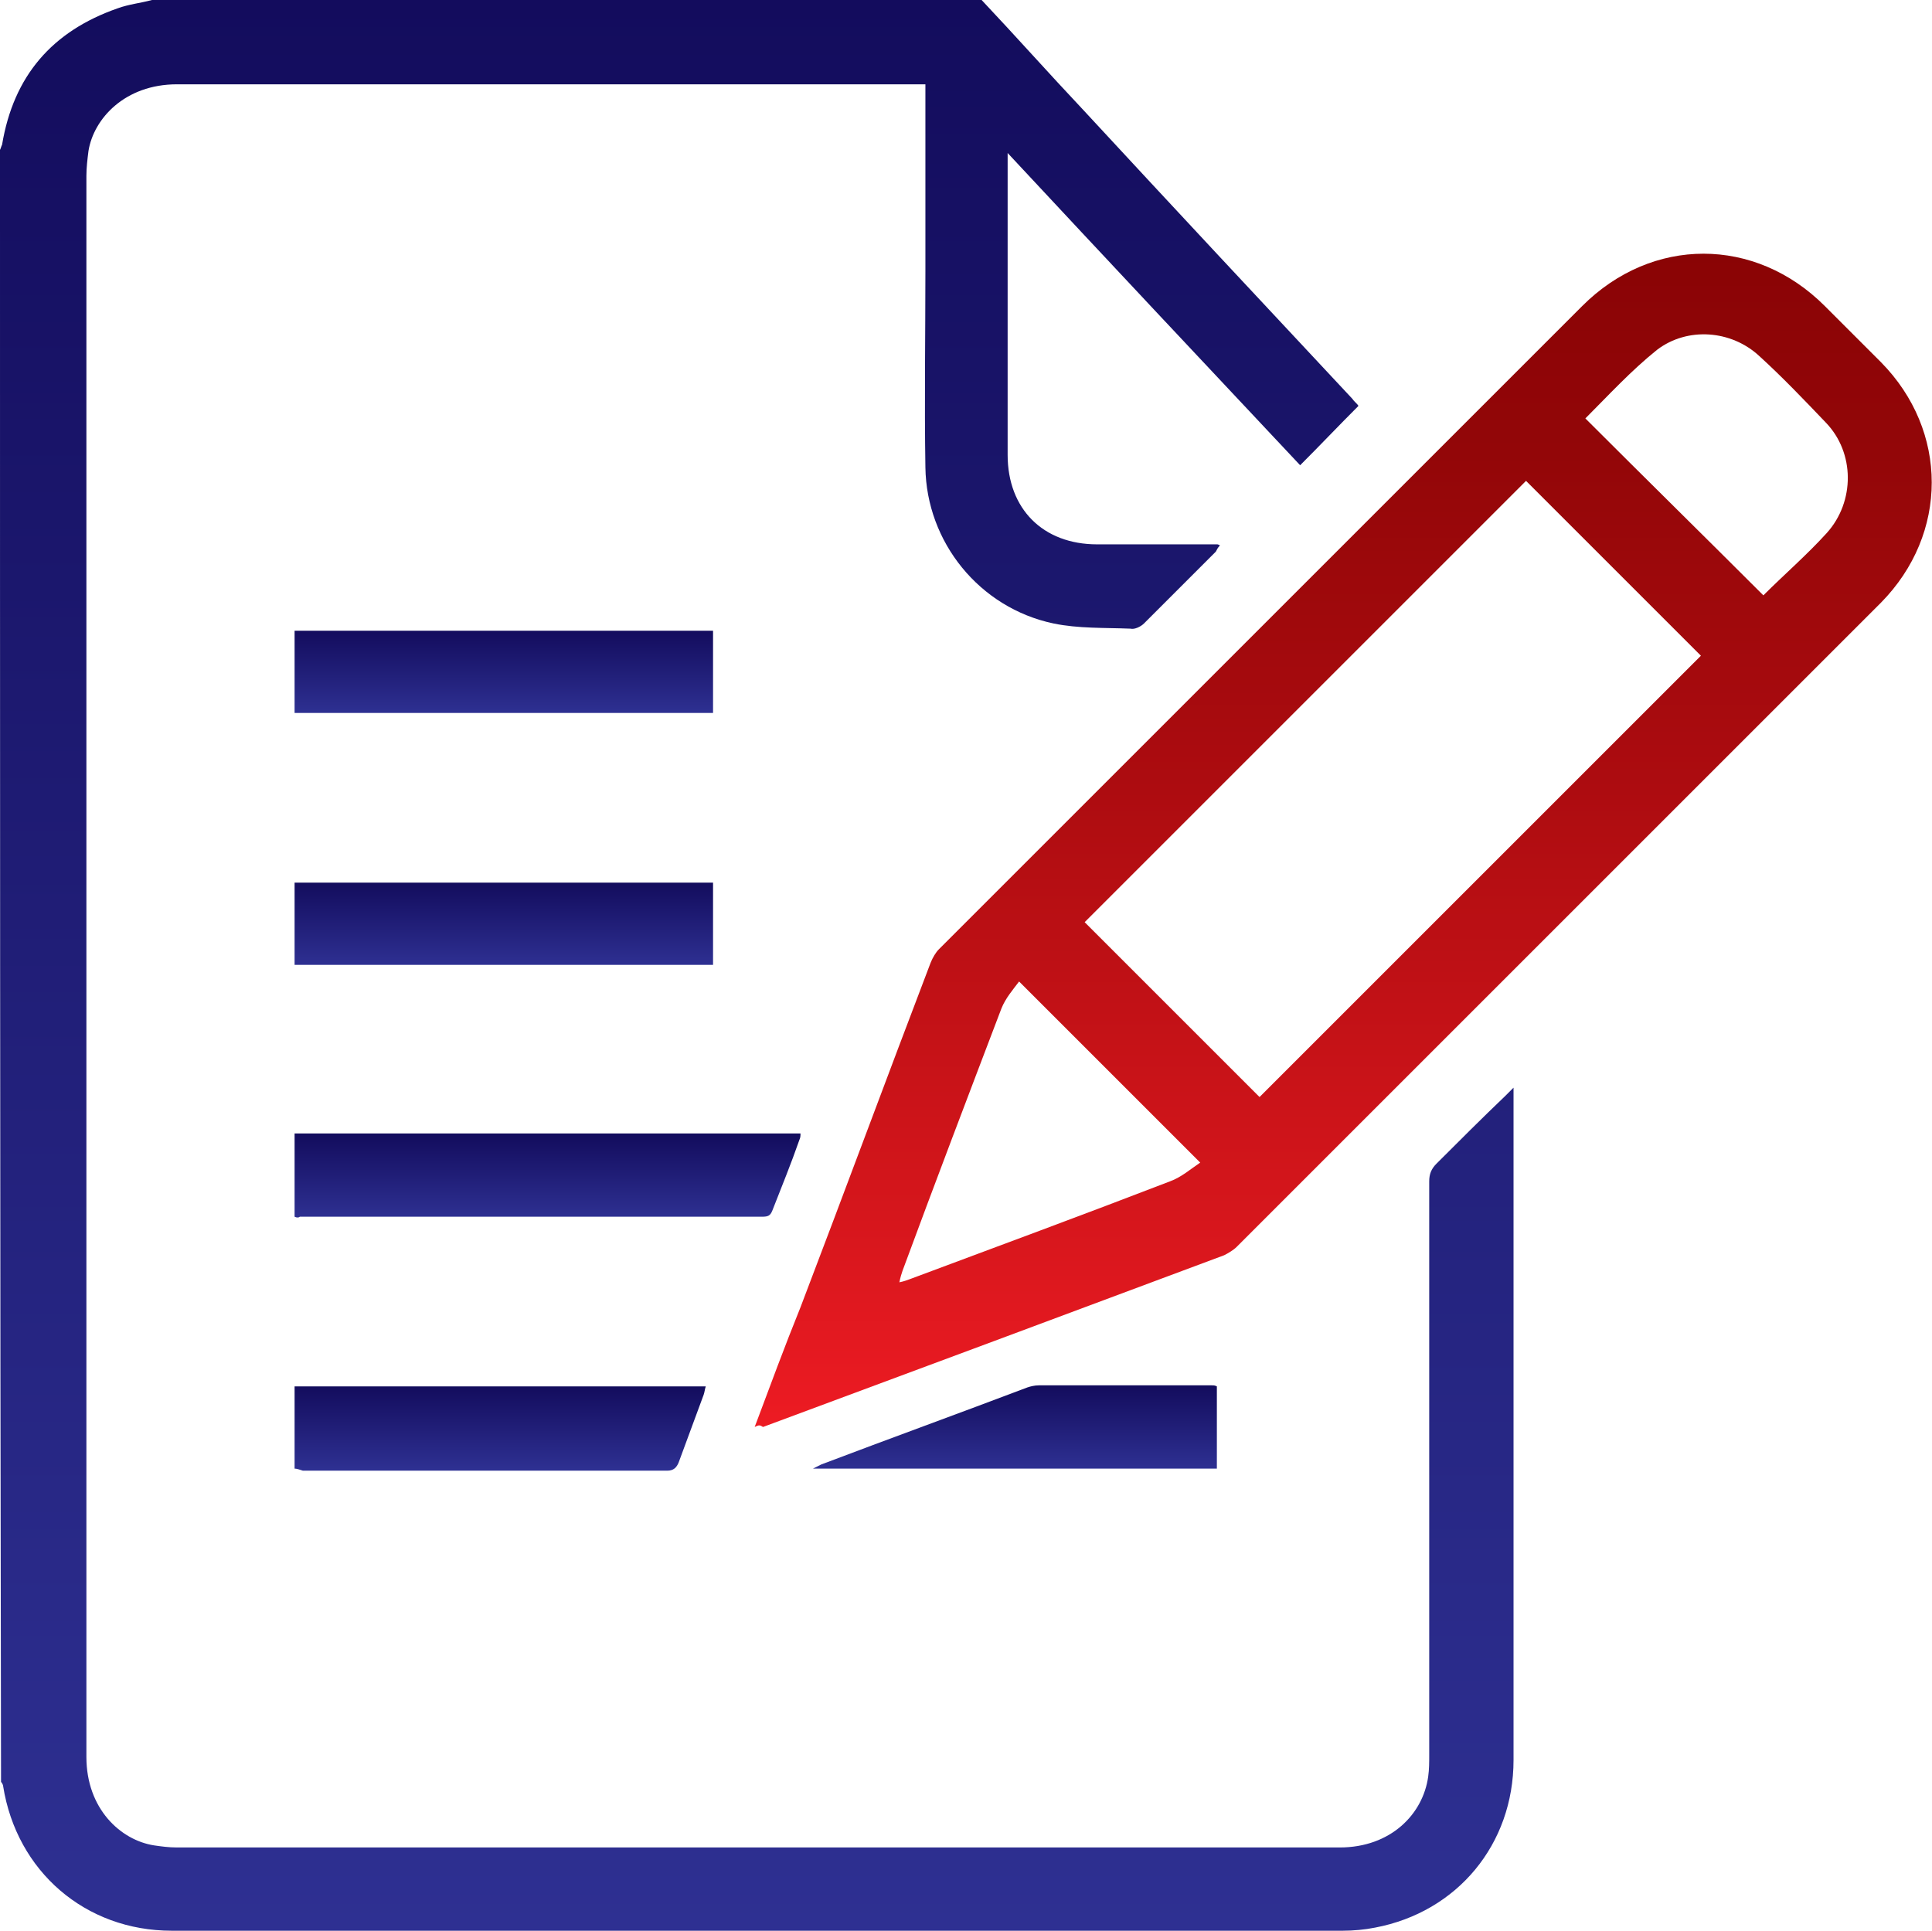
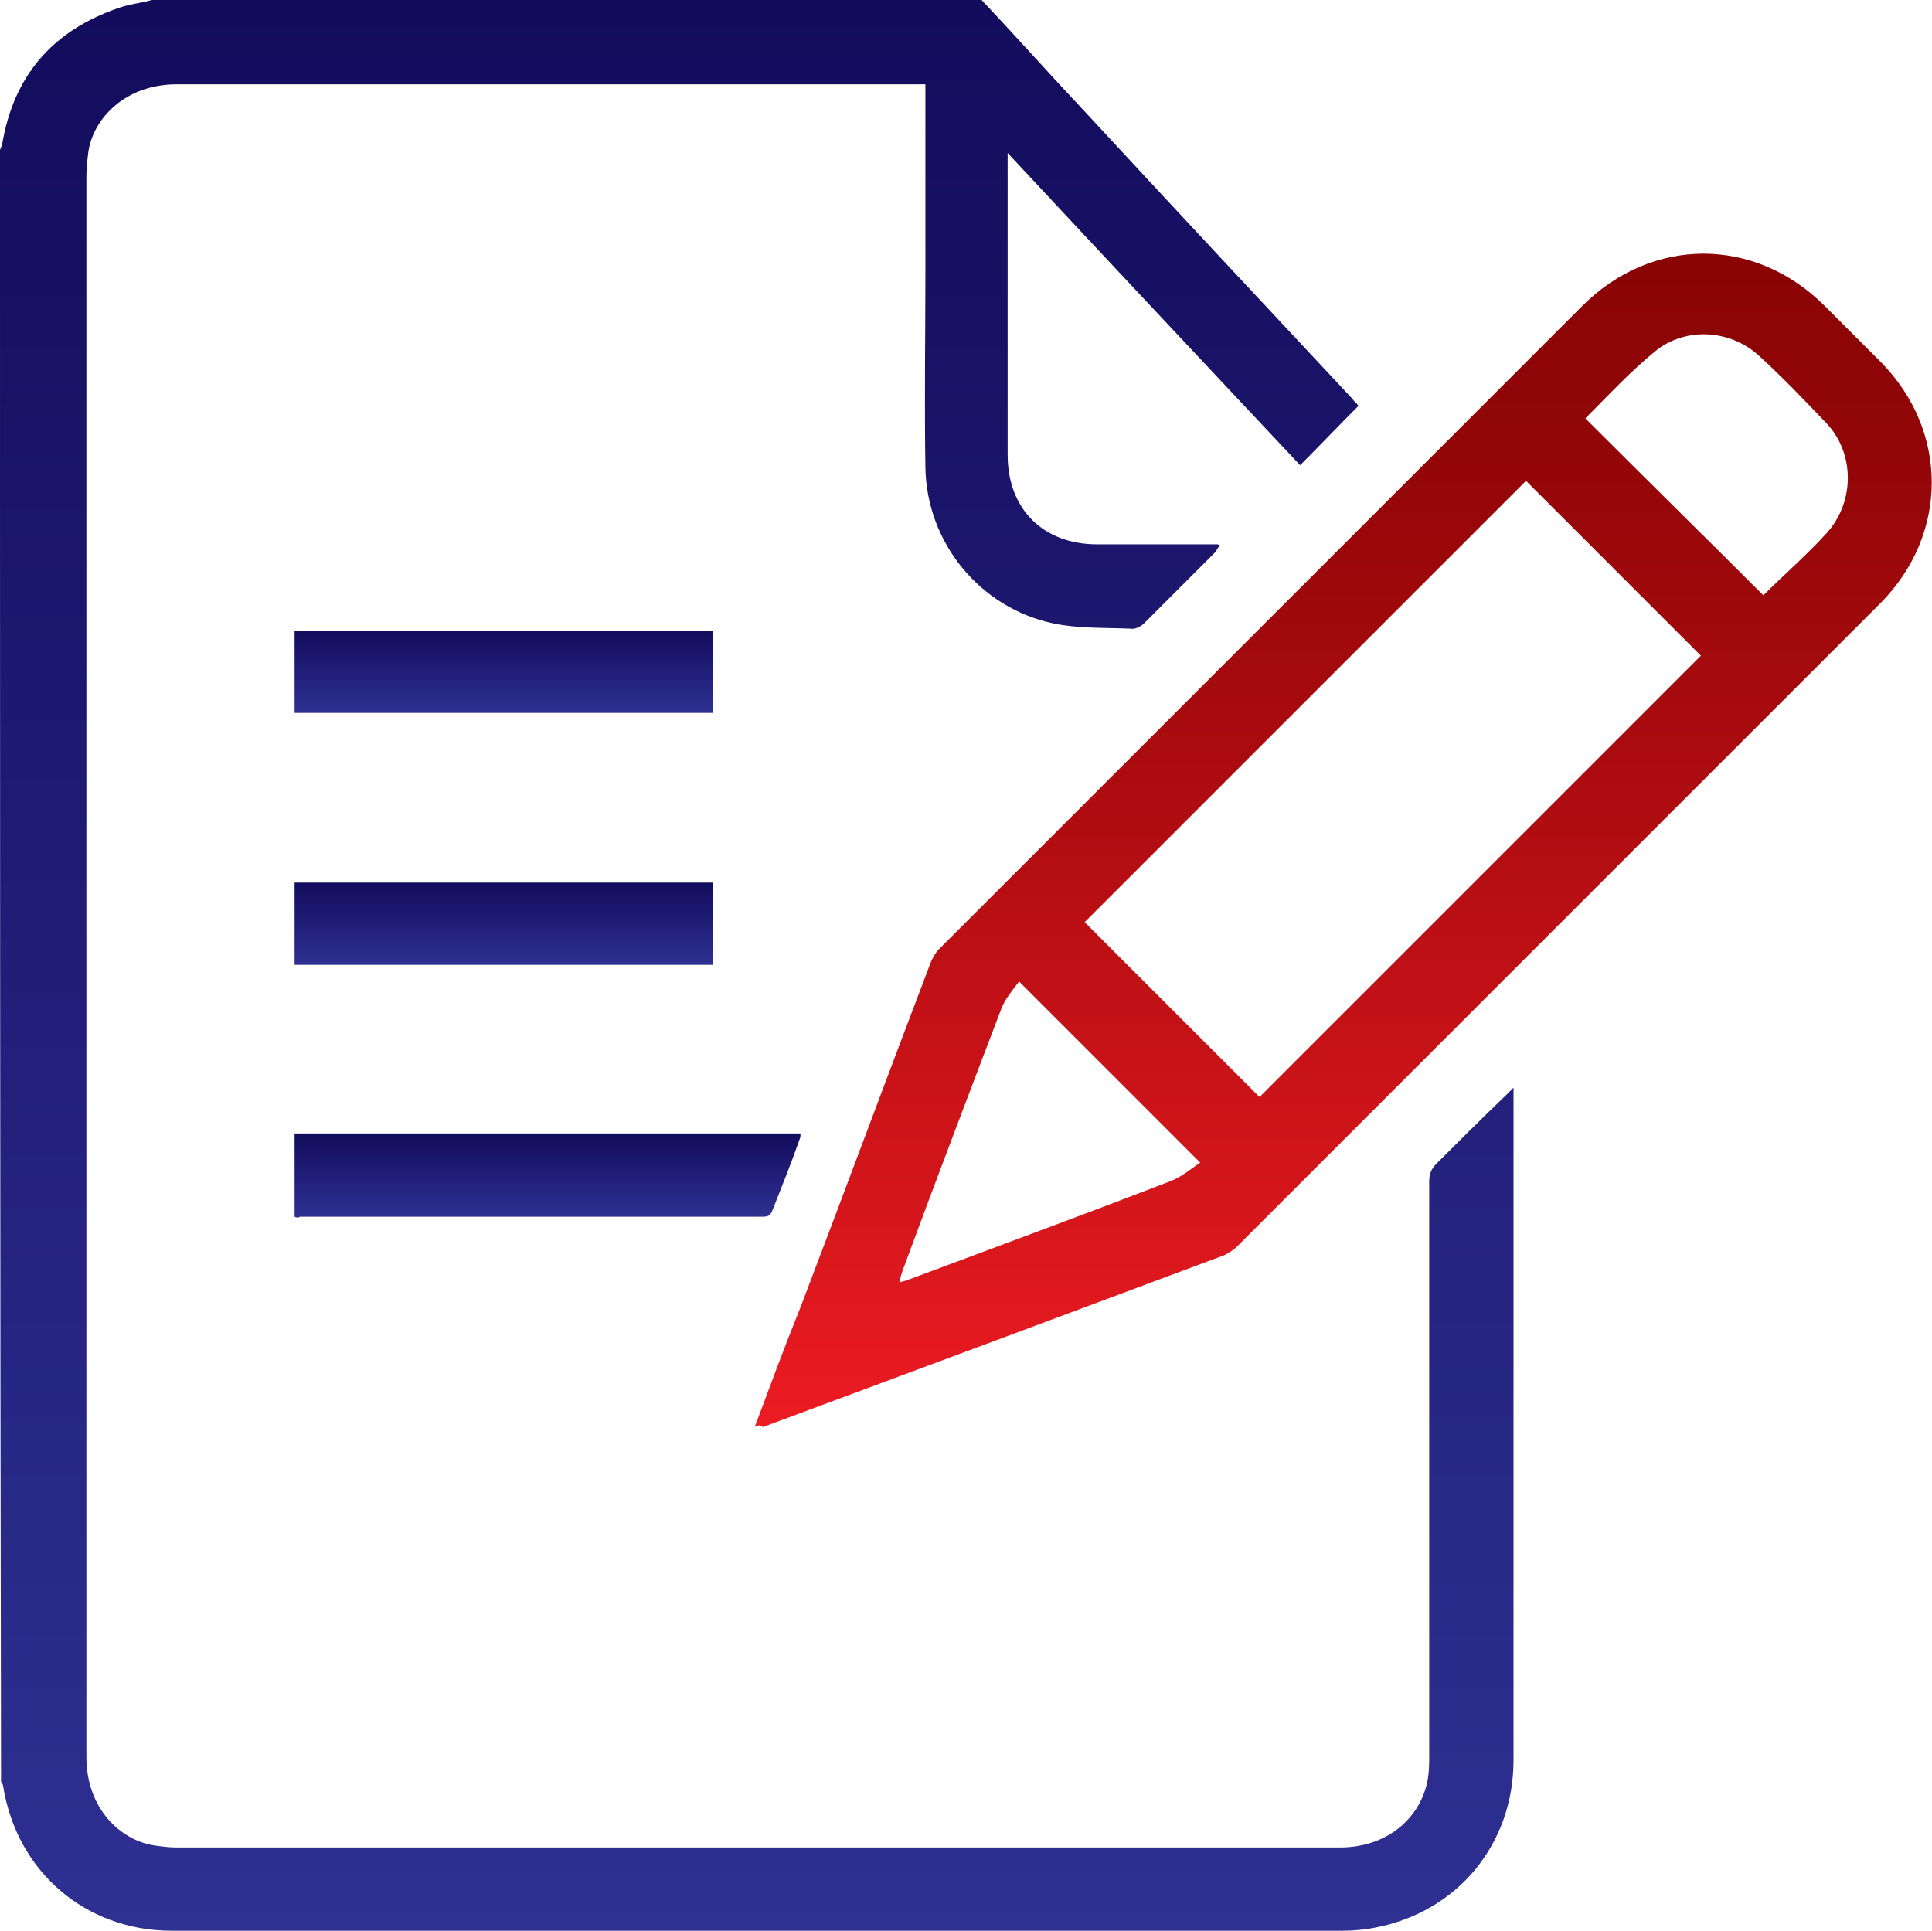
<svg xmlns="http://www.w3.org/2000/svg" version="1.1" id="Capa_1" x="0px" y="0px" viewBox="0 0 185.6 185.5" style="enable-background:new 0 0 185.6 185.5;" xml:space="preserve">
  <style type="text/css">
	.st0{fill-rule:evenodd;clip-rule:evenodd;fill:#FFFFFF;}
	.st1{fill-rule:evenodd;clip-rule:evenodd;fill:url(#SVGID_1_);}
	.st2{fill-rule:evenodd;clip-rule:evenodd;fill:url(#SVGID_2_);}
	.st3{fill:#FFFFFF;}
	.st4{fill:#E52528;}
	.st5{fill-rule:evenodd;clip-rule:evenodd;fill:url(#SVGID_3_);}
	.st6{fill-rule:evenodd;clip-rule:evenodd;fill:url(#SVGID_4_);}
	.st7{fill-rule:evenodd;clip-rule:evenodd;fill:url(#SVGID_5_);}
	.st8{fill-rule:evenodd;clip-rule:evenodd;fill:url(#SVGID_6_);}
	.st9{fill-rule:evenodd;clip-rule:evenodd;fill:url(#SVGID_7_);}
	.st10{fill:url(#SVGID_8_);}
	.st11{fill:url(#SVGID_9_);}
	.st12{fill:url(#SVGID_10_);}
	.st13{fill:#2E3092;stroke:#2E3092;stroke-width:0.363;stroke-miterlimit:10;}
	.st14{fill:#ED1B23;stroke:#ED1B23;stroke-width:0.337;stroke-miterlimit:10;}
	.st15{fill:none;stroke:#28409A;stroke-width:1.417;stroke-miterlimit:10;}
	.st16{fill:url(#SVGID_11_);}
	.st17{fill:url(#SVGID_12_);}
	.st18{fill:url(#SVGID_13_);}
	.st19{fill:url(#SVGID_14_);}
	.st20{fill:url(#SVGID_15_);}
	.st21{fill:url(#SVGID_16_);}
	.st22{fill:url(#SVGID_17_);}
	.st23{fill:url(#SVGID_18_);}
	.st24{fill:url(#SVGID_19_);}
	.st25{fill:url(#SVGID_20_);}
	.st26{fill:url(#SVGID_21_);}
	.st27{fill:url(#SVGID_22_);}
	.st28{fill:url(#SVGID_23_);}
	.st29{fill:url(#SVGID_24_);}
	.st30{fill:url(#SVGID_25_);}
	.st31{fill:url(#SVGID_26_);}
	.st32{fill:url(#SVGID_27_);}
	.st33{fill:url(#SVGID_28_);}
	.st34{fill:url(#SVGID_29_);}
	.st35{fill:url(#SVGID_30_);}
	.st36{fill:url(#SVGID_31_);}
	.st37{fill:url(#SVGID_32_);}
	.st38{fill:url(#SVGID_33_);}
	.st39{fill:url(#XMLID_2_);}
	.st40{fill:url(#XMLID_3_);}
	.st41{fill:url(#XMLID_4_);}
	.st42{fill:url(#XMLID_5_);}
	.st43{fill:url(#XMLID_6_);}
	.st44{fill:url(#XMLID_7_);}
	.st45{fill:url(#XMLID_11_);}
	.st46{fill:none;stroke:url(#SVGID_34_);stroke-width:2.5;stroke-linecap:round;stroke-miterlimit:10;}
	.st47{fill:url(#XMLID_12_);}
	.st48{fill:url(#XMLID_13_);}
	.st49{fill:url(#XMLID_14_);}
	.st50{fill:#016880;}
	.st51{fill-rule:evenodd;clip-rule:evenodd;fill:#005CA1;}
	.st52{fill-rule:evenodd;clip-rule:evenodd;fill:#008EBC;}
	.st53{fill-rule:evenodd;clip-rule:evenodd;fill:#FFE500;}
	.st54{fill-rule:evenodd;clip-rule:evenodd;fill:#DB0613;}
	.st55{fill-rule:evenodd;clip-rule:evenodd;fill:#87B326;}
	.st56{fill:#A41D50;}
	.st57{fill:#127E77;}
	.st58{fill:#E2C530;}
	.st59{fill-rule:evenodd;clip-rule:evenodd;fill:url(#SVGID_37_);}
	.st60{fill-rule:evenodd;clip-rule:evenodd;fill:url(#SVGID_38_);}
	.st61{fill-rule:evenodd;clip-rule:evenodd;fill:url(#SVGID_39_);}
	.st62{fill-rule:evenodd;clip-rule:evenodd;fill:url(#SVGID_40_);}
	.st63{fill-rule:evenodd;clip-rule:evenodd;fill:url(#SVGID_41_);}
	.st64{fill:url(#SVGID_42_);}
	.st65{fill:url(#SVGID_43_);}
	.st66{fill:url(#SVGID_44_);}
	.st67{fill-rule:evenodd;clip-rule:evenodd;fill:url(#SVGID_45_);}
	.st68{fill-rule:evenodd;clip-rule:evenodd;fill:url(#SVGID_46_);}
	.st69{fill-rule:evenodd;clip-rule:evenodd;fill:url(#SVGID_47_);}
	.st70{fill-rule:evenodd;clip-rule:evenodd;fill:url(#SVGID_48_);}
	.st71{fill-rule:evenodd;clip-rule:evenodd;fill:url(#SVGID_49_);}
	.st72{fill:#1BD741;}
	.st73{fill:url(#SVGID_50_);}
	.st74{fill:url(#SVGID_51_);}
	.st75{fill:url(#SVGID_52_);}
	.st76{fill:url(#SVGID_53_);}
	.st77{fill:url(#SVGID_54_);}
	.st78{fill:url(#SVGID_55_);}
	.st79{fill:url(#SVGID_56_);}
	.st80{fill:url(#SVGID_57_);}
	.st81{fill:url(#SVGID_58_);}
	.st82{fill:url(#SVGID_59_);}
	.st83{fill:url(#SVGID_60_);}
	.st84{fill:url(#SVGID_61_);}
	.st85{fill:url(#SVGID_62_);}
	.st86{fill:url(#SVGID_63_);}
	.st87{fill:url(#SVGID_64_);}
	.st88{fill:url(#SVGID_65_);}
	.st89{fill:url(#SVGID_66_);}
	.st90{fill:url(#SVGID_67_);}
	.st91{fill:url(#SVGID_68_);}
	.st92{fill:url(#SVGID_69_);}
	.st93{fill:url(#SVGID_70_);}
	.st94{fill:url(#SVGID_71_);}
	.st95{fill:url(#SVGID_72_);}
	.st96{fill:url(#SVGID_73_);}
	.st97{fill:url(#SVGID_74_);}
	.st98{fill:url(#SVGID_75_);}
	.st99{fill:url(#SVGID_76_);}
	.st100{fill:url(#SVGID_77_);}
	.st101{fill:url(#SVGID_78_);}
	.st102{fill:url(#SVGID_79_);}
	.st103{fill:url(#SVGID_80_);}
	.st104{fill:url(#SVGID_81_);}
	.st105{fill:url(#SVGID_82_);}
	.st106{fill:url(#SVGID_83_);}
	.st107{fill:url(#SVGID_84_);}
	.st108{fill:url(#SVGID_85_);}
	.st109{fill:url(#SVGID_86_);}
	.st110{fill:url(#SVGID_87_);}
	.st111{fill:url(#SVGID_88_);}
	.st112{fill:url(#SVGID_89_);}
	.st113{fill:url(#SVGID_90_);}
	.st114{fill:url(#SVGID_91_);}
	.st115{fill:url(#SVGID_92_);}
	.st116{fill:url(#SVGID_93_);}
	.st117{fill:url(#SVGID_94_);}
	.st118{fill:url(#SVGID_95_);}
	.st119{fill:url(#SVGID_96_);}
	.st120{fill:url(#SVGID_97_);}
	.st121{fill:url(#SVGID_98_);}
	.st122{fill:url(#SVGID_99_);}
	.st123{fill:url(#SVGID_100_);}
	.st124{fill:url(#SVGID_101_);}
	.st125{fill:url(#SVGID_102_);}
	.st126{fill:url(#SVGID_103_);}
	.st127{fill:url(#SVGID_104_);}
	.st128{fill:url(#SVGID_105_);}
	.st129{fill:url(#SVGID_106_);}
	.st130{fill:url(#SVGID_107_);}
	.st131{fill:url(#SVGID_108_);}
	.st132{fill:url(#SVGID_109_);}
	.st133{fill:url(#SVGID_110_);}
	.st134{fill:url(#SVGID_111_);}
	.st135{fill:url(#SVGID_112_);}
	.st136{fill:url(#SVGID_113_);}
	.st137{fill:url(#SVGID_114_);}
	.st138{fill:url(#SVGID_115_);}
	.st139{fill:url(#SVGID_116_);}
	.st140{fill:url(#SVGID_117_);}
	.st141{fill:url(#SVGID_118_);}
	.st142{fill:url(#SVGID_119_);}
	.st143{fill:url(#SVGID_120_);}
	.st144{fill:url(#SVGID_121_);}
	.st145{fill:url(#SVGID_122_);}
	.st146{fill:url(#SVGID_123_);}
	.st147{fill:url(#SVGID_124_);}
	.st148{fill:url(#SVGID_125_);}
	.st149{fill:url(#SVGID_126_);}
	.st150{fill:url(#SVGID_127_);}
	.st151{fill:url(#SVGID_128_);}
	.st152{fill:url(#SVGID_129_);}
	.st153{fill:url(#SVGID_130_);}
	.st154{fill:url(#SVGID_131_);}
	.st155{fill:url(#SVGID_132_);}
	.st156{fill:url(#SVGID_133_);}
	.st157{fill:url(#SVGID_134_);}
	.st158{fill:url(#SVGID_135_);}
	.st159{fill:url(#SVGID_136_);}
	.st160{fill:url(#SVGID_137_);}
	.st161{fill:url(#SVGID_138_);}
	.st162{fill:url(#SVGID_139_);}
	.st163{fill:url(#SVGID_140_);}
	.st164{fill:url(#SVGID_141_);}
	.st165{fill:url(#SVGID_142_);}
	.st166{fill:url(#SVGID_143_);}
	.st167{fill:url(#SVGID_144_);}
	.st168{fill:url(#SVGID_145_);}
	.st169{fill:url(#SVGID_146_);}
	.st170{fill:url(#SVGID_147_);}
	.st171{fill:url(#SVGID_148_);}
	.st172{fill:url(#SVGID_149_);}
	.st173{fill:url(#SVGID_150_);}
	.st174{fill:url(#SVGID_151_);}
	.st175{fill:url(#SVGID_152_);}
	.st176{fill:url(#SVGID_153_);}
	.st177{fill:url(#SVGID_154_);}
	.st178{fill:url(#SVGID_155_);}
	.st179{fill:url(#SVGID_156_);}
	.st180{fill:url(#SVGID_157_);}
	.st181{fill:url(#SVGID_158_);}
	.st182{fill:url(#SVGID_159_);}
	.st183{fill:url(#SVGID_160_);}
	.st184{fill:url(#SVGID_161_);}
	.st185{fill:url(#SVGID_162_);}
	.st186{fill:url(#SVGID_163_);}
	.st187{fill:url(#SVGID_164_);}
	.st188{fill:url(#SVGID_165_);}
	.st189{fill:url(#SVGID_166_);}
	.st190{fill:url(#SVGID_167_);}
	.st191{fill:url(#SVGID_168_);}
	.st192{fill:url(#SVGID_169_);}
	.st193{fill:url(#SVGID_170_);}
	.st194{fill:url(#SVGID_171_);}
	.st195{fill:url(#SVGID_172_);}
	.st196{fill:url(#SVGID_173_);}
	.st197{fill:url(#SVGID_174_);}
	.st198{fill:url(#SVGID_175_);}
	.st199{fill:url(#SVGID_176_);}
	.st200{fill:url(#SVGID_177_);}
	.st201{fill:url(#SVGID_178_);}
	.st202{fill:url(#SVGID_179_);}
	.st203{fill:url(#SVGID_180_);}
	.st204{fill:url(#SVGID_181_);}
	.st205{fill:url(#SVGID_182_);}
	.st206{fill:url(#SVGID_183_);}
	.st207{fill:url(#SVGID_184_);}
	.st208{fill:url(#SVGID_185_);}
	.st209{fill:url(#SVGID_186_);}
	.st210{fill:url(#SVGID_187_);}
	.st211{fill:url(#SVGID_188_);}
	.st212{fill:url(#SVGID_189_);}
	.st213{fill:url(#SVGID_190_);}
	.st214{fill:url(#SVGID_191_);}
	.st215{fill:url(#SVGID_192_);}
	.st216{fill:url(#SVGID_193_);}
	.st217{fill:url(#SVGID_194_);}
	.st218{fill:url(#SVGID_195_);}
	.st219{fill:url(#SVGID_196_);}
	.st220{fill:url(#SVGID_197_);}
	.st221{fill:url(#SVGID_198_);}
	.st222{fill:url(#SVGID_199_);}
	.st223{fill:url(#SVGID_200_);}
	.st224{fill:url(#SVGID_201_);}
	.st225{fill:url(#SVGID_202_);}
	.st226{fill:url(#SVGID_203_);}
	.st227{fill:url(#SVGID_204_);}
	.st228{fill:url(#SVGID_205_);}
	.st229{fill:url(#SVGID_206_);}
	.st230{fill:url(#SVGID_207_);}
	.st231{fill:url(#SVGID_208_);}
	.st232{fill:url(#SVGID_209_);}
	.st233{fill:url(#SVGID_210_);}
	.st234{fill:url(#SVGID_211_);}
	.st235{fill:url(#SVGID_212_);}
	.st236{fill:url(#SVGID_213_);}
	.st237{fill:url(#SVGID_214_);}
	.st238{fill:url(#SVGID_215_);}
	.st239{fill:url(#SVGID_216_);}
	.st240{fill:url(#SVGID_217_);}
	.st241{fill:url(#SVGID_218_);}
	.st242{fill:url(#SVGID_219_);}
	.st243{fill:url(#SVGID_220_);}
	.st244{fill:url(#SVGID_221_);}
	.st245{fill:url(#SVGID_222_);}
	.st246{fill:url(#SVGID_223_);}
	.st247{fill:url(#SVGID_224_);}
	.st248{fill:url(#SVGID_225_);}
	.st249{fill:url(#SVGID_226_);}
	.st250{fill:url(#SVGID_227_);}
	.st251{fill:url(#SVGID_228_);}
	.st252{fill:url(#SVGID_229_);}
	.st253{fill:url(#SVGID_230_);}
	.st254{fill:url(#SVGID_231_);}
	.st255{fill:url(#SVGID_232_);}
	.st256{fill:url(#SVGID_233_);}
	.st257{fill:url(#SVGID_234_);}
	.st258{fill:url(#SVGID_235_);}
	.st259{fill:url(#SVGID_236_);}
	.st260{fill:url(#SVGID_237_);}
	.st261{fill:url(#SVGID_238_);}
	.st262{fill:url(#SVGID_239_);}
	.st263{fill:url(#SVGID_240_);}
	.st264{fill:url(#SVGID_241_);}
	.st265{fill:url(#SVGID_242_);}
	.st266{fill:url(#SVGID_243_);}
	.st267{fill:url(#SVGID_244_);}
	.st268{fill:url(#SVGID_245_);}
	.st269{fill:url(#SVGID_246_);}
	.st270{fill:url(#SVGID_247_);}
	.st271{fill:url(#SVGID_248_);}
	.st272{fill:url(#SVGID_249_);}
	.st273{fill:url(#SVGID_250_);}
	.st274{fill:url(#SVGID_251_);}
	.st275{fill:url(#SVGID_252_);}
	.st276{fill:url(#SVGID_253_);}
	.st277{fill:url(#SVGID_254_);}
	.st278{fill:url(#SVGID_255_);}
	.st279{fill:url(#SVGID_256_);}
	.st280{fill:url(#SVGID_257_);}
	.st281{fill:url(#SVGID_258_);}
	.st282{fill:url(#SVGID_259_);}
	.st283{fill:url(#SVGID_260_);}
	.st284{fill:url(#SVGID_261_);}
	.st285{fill:url(#SVGID_262_);}
	.st286{fill:url(#SVGID_263_);}
	.st287{fill:url(#SVGID_264_);}
	.st288{fill:url(#SVGID_265_);}
	.st289{fill:url(#SVGID_266_);}
	.st290{fill:url(#SVGID_267_);}
	.st291{fill:url(#SVGID_268_);}
	.st292{fill:url(#SVGID_269_);}
	.st293{fill:url(#SVGID_270_);}
	.st294{fill:url(#SVGID_271_);}
	.st295{fill:url(#SVGID_272_);}
	.st296{fill:url(#SVGID_273_);}
	.st297{fill:url(#SVGID_274_);}
	.st298{fill:url(#SVGID_275_);}
	.st299{fill:url(#SVGID_276_);}
	.st300{fill:url(#SVGID_277_);}
	.st301{fill:url(#SVGID_278_);}
	.st302{fill:url(#SVGID_279_);}
	.st303{fill:url(#SVGID_280_);}
	.st304{fill:url(#SVGID_281_);}
	.st305{fill:url(#SVGID_282_);}
	.st306{fill:url(#SVGID_283_);}
	.st307{fill:url(#SVGID_284_);}
	.st308{fill:url(#SVGID_285_);}
	.st309{fill:url(#SVGID_286_);}
	.st310{fill:url(#SVGID_287_);}
	.st311{fill:url(#SVGID_288_);}
	.st312{fill:url(#SVGID_289_);}
	.st313{fill:url(#SVGID_290_);}
	.st314{fill:url(#SVGID_291_);}
	.st315{fill:url(#SVGID_292_);}
	.st316{fill:url(#SVGID_293_);}
	.st317{fill:url(#SVGID_294_);}
	.st318{fill:url(#SVGID_295_);}
	.st319{fill:url(#SVGID_296_);}
	.st320{fill:url(#SVGID_297_);}
	.st321{fill:url(#SVGID_298_);}
	.st322{fill:url(#SVGID_299_);}
	.st323{fill:url(#SVGID_300_);}
	.st324{fill:url(#SVGID_301_);}
	.st325{fill:url(#SVGID_302_);}
	.st326{fill:url(#SVGID_303_);}
	.st327{fill:url(#SVGID_304_);}
	.st328{fill:url(#SVGID_305_);}
	.st329{fill:url(#SVGID_306_);}
	.st330{fill:url(#SVGID_307_);}
	.st331{fill:url(#SVGID_308_);}
	.st332{fill:url(#SVGID_309_);}
	.st333{fill:url(#SVGID_310_);}
	.st334{fill:url(#SVGID_311_);}
	.st335{fill:url(#SVGID_312_);}
	.st336{fill:url(#SVGID_313_);}
	.st337{fill:url(#SVGID_314_);}
	.st338{fill:url(#SVGID_315_);}
	.st339{fill:url(#SVGID_316_);}
	.st340{fill:url(#SVGID_317_);}
	.st341{fill:url(#SVGID_318_);}
	.st342{fill:url(#SVGID_319_);}
	.st343{fill:url(#SVGID_320_);}
	.st344{fill:url(#SVGID_321_);}
	.st345{fill:url(#SVGID_322_);}
	.st346{fill:url(#SVGID_323_);}
	.st347{fill:url(#SVGID_324_);}
	.st348{fill:url(#SVGID_325_);}
	.st349{fill:url(#SVGID_326_);}
	.st350{fill:url(#SVGID_327_);}
	.st351{fill:url(#SVGID_328_);}
	.st352{fill:url(#SVGID_329_);}
	.st353{fill:url(#SVGID_330_);}
	.st354{fill:url(#SVGID_331_);}
	.st355{fill:url(#SVGID_332_);}
	.st356{fill:url(#SVGID_333_);}
	.st357{fill:url(#SVGID_334_);}
	.st358{fill:url(#SVGID_335_);}
	.st359{fill:url(#SVGID_336_);}
	.st360{fill:url(#SVGID_337_);}
	.st361{fill:url(#SVGID_338_);}
	.st362{fill:url(#SVGID_339_);}
	.st363{fill:url(#SVGID_340_);}
	.st364{fill:url(#SVGID_341_);}
	.st365{fill:url(#SVGID_342_);}
	.st366{fill:url(#SVGID_343_);}
	.st367{fill:url(#SVGID_344_);}
	.st368{fill:url(#SVGID_345_);}
	.st369{fill:url(#SVGID_346_);}
	.st370{fill:url(#SVGID_347_);}
	.st371{fill:url(#SVGID_348_);}
	.st372{fill:url(#SVGID_349_);}
	.st373{fill:url(#SVGID_350_);}
	.st374{fill:url(#SVGID_351_);}
	.st375{fill:url(#SVGID_352_);}
	.st376{fill:url(#SVGID_353_);}
	.st377{fill:url(#SVGID_354_);}
	.st378{fill:url(#SVGID_355_);}
	.st379{fill:url(#SVGID_356_);}
	.st380{fill:url(#SVGID_357_);}
	.st381{fill:url(#SVGID_358_);}
	.st382{fill:url(#SVGID_359_);}
	.st383{fill:url(#SVGID_360_);}
	.st384{fill:url(#SVGID_361_);}
	.st385{fill:url(#SVGID_362_);}
	.st386{fill:url(#SVGID_363_);}
	.st387{fill:url(#SVGID_364_);}
	.st388{fill:url(#SVGID_365_);}
	.st389{fill:url(#SVGID_366_);}
	.st390{fill:url(#SVGID_367_);}
	.st391{fill:url(#SVGID_368_);}
	.st392{fill:url(#SVGID_369_);}
	.st393{fill:url(#SVGID_370_);}
	.st394{fill:url(#SVGID_371_);}
	.st395{fill:url(#SVGID_372_);}
	.st396{fill:url(#SVGID_373_);}
	.st397{fill:url(#SVGID_374_);}
	.st398{fill:url(#SVGID_375_);}
	.st399{fill:url(#SVGID_376_);}
	.st400{fill:url(#SVGID_377_);}
	.st401{fill:url(#SVGID_378_);}
	.st402{fill:url(#SVGID_379_);}
	.st403{fill:url(#SVGID_380_);}
	.st404{fill:url(#SVGID_381_);}
	.st405{fill:url(#SVGID_382_);}
	.st406{fill:url(#SVGID_383_);}
	.st407{fill:url(#SVGID_384_);}
	.st408{fill:url(#SVGID_385_);}
	.st409{fill:url(#SVGID_386_);}
	.st410{fill:url(#SVGID_387_);}
	.st411{fill:url(#SVGID_388_);}
	.st412{fill:url(#SVGID_389_);}
	.st413{fill:url(#SVGID_390_);}
	.st414{fill:url(#SVGID_391_);}
	.st415{fill:url(#SVGID_392_);}
	.st416{fill:url(#SVGID_393_);}
	.st417{fill:url(#SVGID_394_);}
	.st418{fill:url(#SVGID_395_);}
	.st419{fill:url(#SVGID_396_);}
	.st420{fill:url(#SVGID_397_);}
	.st421{fill:url(#SVGID_398_);}
	.st422{fill:url(#SVGID_399_);}
	.st423{fill:url(#SVGID_400_);}
	.st424{fill:url(#SVGID_401_);}
	.st425{fill:url(#SVGID_402_);}
	.st426{fill:url(#SVGID_403_);}
	.st427{fill:url(#SVGID_404_);}
	.st428{fill:url(#SVGID_405_);}
	.st429{fill:url(#SVGID_406_);}
	.st430{fill:url(#SVGID_407_);}
	.st431{fill:url(#SVGID_408_);}
	.st432{fill:url(#SVGID_409_);}
	.st433{fill:url(#SVGID_410_);}
	.st434{fill:url(#SVGID_411_);}
	.st435{fill:url(#SVGID_412_);}
	.st436{fill:url(#SVGID_413_);}
	.st437{fill:url(#SVGID_414_);}
	.st438{fill:url(#SVGID_415_);}
	.st439{fill:url(#SVGID_416_);}
</style>
  <g>
    <linearGradient id="SVGID_1_" gradientUnits="userSpaceOnUse" x1="72.596" y1="185.534" x2="72.596" y2="9.087191e-03">
      <stop offset="0" style="stop-color:#2E3092" />
      <stop offset="1" style="stop-color:#130C5D" />
    </linearGradient>
    <path style="fill:url(#SVGID_1_);" d="M94.3,0c3.3,3.5,6.5,7.1,9.8,10.6c8.6,9.3,17.2,18.5,25.8,27.7c0.2,0.3,0.5,0.5,0.6,0.7   c-1.9,1.9-3.7,3.8-5.6,5.7c-9.3-9.9-18.6-19.8-28.1-30c0,0.6,0,0.9,0,1.2c0,9.3,0,18.6,0,27.8c0,5.2,3.4,8.6,8.6,8.6   c3.8,0,7.6,0,11.5,0c0.1,0,0.1,0,0.3,0.1c-0.2,0.2-0.3,0.4-0.4,0.6c-2.3,2.3-4.6,4.6-6.9,6.9c-0.3,0.3-0.9,0.6-1.3,0.5   c-2.5-0.1-5,0-7.4-0.5c-7.1-1.5-12.2-7.8-12.3-15c-0.1-6.3,0-12.6,0-18.8c0-5.6,0-11.2,0-16.8c0-0.4,0-0.7,0-1.2   c-0.5,0-0.8,0-1.1,0c-23.6,0-47.2,0-70.8,0c-5,0-8,3.3-8.5,6.4c-0.1,0.8-0.2,1.6-0.2,2.4c0,50.6,0,101.3,0,151.9c0,5,3.3,8,6.5,8.5   c0.7,0.1,1.4,0.2,2.2,0.2c37.2,0,74.5,0,111.7,0c4.9,0,8-3.2,8.5-6.8c0.1-0.7,0.1-1.4,0.1-2.1c0-18.4,0-36.7,0-55.1   c0-0.7,0.2-1.2,0.7-1.7c2.2-2.2,4.4-4.4,6.6-6.5c0.2-0.2,0.4-0.4,0.8-0.8c0,0.5,0,0.7,0,1c0,21.2,0,42.4,0,63.6   c0,8.1-5.4,14.6-13.3,16.1c-1,0.2-2.1,0.3-3.1,0.3c-37.5,0-75,0-112.5,0c-8.3,0-14.9-5.7-16.2-13.9c0-0.1-0.1-0.3-0.2-0.4   C0,118.9,0,66.7,0,14.4c0.1-0.2,0.1-0.3,0.2-0.5C1.3,7.3,5,3,11.3,0.8c1.1-0.4,2.2-0.5,3.3-0.8C41.1,0,67.7,0,94.3,0z" />
    <linearGradient id="SVGID_2_" gradientUnits="userSpaceOnUse" x1="129.023" y1="137.055" x2="129.023" y2="24.203">
      <stop offset="0" style="stop-color:#ED1B23" />
      <stop offset="0.179" style="stop-color:#D6161C" />
      <stop offset="0.542" style="stop-color:#AD0C10" />
      <stop offset="0.828" style="stop-color:#930608" />
      <stop offset="1" style="stop-color:#8A0405" />
    </linearGradient>
    <path style="fill:url(#SVGID_2_);" d="M72.5,137.1c1.5-4,2.9-7.8,4.4-11.5c4.2-11,8.3-22.1,12.5-33.1c0.2-0.5,0.5-1,0.8-1.3   c20.6-20.6,41.2-41.2,61.8-61.8c6.7-6.7,16.6-6.7,23.3,0c1.8,1.8,3.6,3.6,5.4,5.4c6.5,6.6,6.5,16.5,0,23.1   c-20.6,20.6-41.3,41.3-61.9,61.9c-0.3,0.3-0.8,0.6-1.2,0.8c-14.7,5.5-29.5,11-44.3,16.5C73,136.9,72.9,136.9,72.5,137.1z    M146.6,46.2c-14.2,14.2-28.4,28.4-42.4,42.4c5.6,5.6,11.3,11.3,16.8,16.8c14.1-14.1,28.3-28.3,42.4-42.4   C157.9,57.5,152.2,51.8,146.6,46.2z M115.3,111.7c-5.9-5.9-11.6-11.6-17.4-17.4c-0.6,0.8-1.3,1.6-1.7,2.6   c-3.2,8.4-6.4,16.8-9.5,25.2c-0.1,0.3-0.2,0.6-0.3,1.1c0.5-0.1,0.7-0.2,1-0.3c8.3-3.1,16.7-6.2,25-9.4   C113.5,113.1,114.4,112.3,115.3,111.7z M169.4,57.2c2-2,4.2-3.9,6.1-6c2.7-3,2.7-7.7-0.1-10.6c-2.1-2.2-4.2-4.4-6.4-6.4   c-2.7-2.5-6.9-2.8-9.8-0.6c-2.5,2-4.7,4.4-6.9,6.6C158.1,46,163.8,51.6,169.4,57.2z" />
    <linearGradient id="SVGID_3_" gradientUnits="userSpaceOnUse" x1="52.573" y1="117" x2="52.573" y2="108.953">
      <stop offset="0" style="stop-color:#2E3092" />
      <stop offset="1" style="stop-color:#130C5D" />
    </linearGradient>
    <path style="fill:url(#SVGID_3_);" d="M28.3,116.9c0-2.7,0-5.3,0-8c16.2,0,32.4,0,48.6,0c0,0.2,0,0.4-0.1,0.6   c-0.8,2.3-1.7,4.5-2.6,6.8c-0.2,0.5-0.4,0.6-1,0.6c-14.8,0-29.6,0-44.4,0C28.7,117,28.5,117,28.3,116.9z" />
    <linearGradient id="SVGID_4_" gradientUnits="userSpaceOnUse" x1="48.388" y1="92.725" x2="48.388" y2="84.782">
      <stop offset="0" style="stop-color:#2E3092" />
      <stop offset="1" style="stop-color:#130C5D" />
    </linearGradient>
    <path style="fill:url(#SVGID_4_);" d="M68.5,84.8c0,2.7,0,5.3,0,7.9c-13.4,0-26.8,0-40.2,0c0-2.6,0-5.3,0-7.9   C41.7,84.8,55,84.8,68.5,84.8z" />
    <linearGradient id="SVGID_5_" gradientUnits="userSpaceOnUse" x1="48.374" y1="68.501" x2="48.374" y2="60.605">
      <stop offset="0" style="stop-color:#2E3092" />
      <stop offset="1" style="stop-color:#130C5D" />
    </linearGradient>
-     <path style="fill:url(#SVGID_5_);" d="M28.3,68.5c0-2.7,0-5.2,0-7.9c13.4,0,26.8,0,40.2,0c0,2.6,0,5.2,0,7.9   C55.1,68.5,41.7,68.5,28.3,68.5z" />
+     <path style="fill:url(#SVGID_5_);" d="M28.3,68.5c0-2.7,0-5.2,0-7.9c13.4,0,26.8,0,40.2,0c0,2.6,0,5.2,0,7.9   C55.1,68.5,41.7,68.5,28.3,68.5" />
    <linearGradient id="SVGID_6_" gradientUnits="userSpaceOnUse" x1="48.027" y1="141.197" x2="48.027" y2="133.169">
      <stop offset="0" style="stop-color:#2E3092" />
      <stop offset="1" style="stop-color:#130C5D" />
    </linearGradient>
-     <path style="fill:url(#SVGID_6_);" d="M28.3,141.1c0-2.7,0-5.3,0-7.9c13.2,0,26.3,0,39.5,0c-0.1,0.3-0.1,0.5-0.2,0.8   c-0.8,2.2-1.6,4.3-2.4,6.5c-0.2,0.5-0.5,0.8-1.1,0.8c-11.7,0-23.3,0-35,0C28.8,141.2,28.5,141.1,28.3,141.1z" />
    <linearGradient id="SVGID_7_" gradientUnits="userSpaceOnUse" x1="97.531" y1="141.102" x2="97.531" y2="133.105">
      <stop offset="0" style="stop-color:#2E3092" />
      <stop offset="1" style="stop-color:#130C5D" />
    </linearGradient>
-     <path style="fill:url(#SVGID_7_);" d="M116.9,133.2c0,2.6,0,5.3,0,7.9c-12.9,0-25.7,0-38.8,0c0.4-0.2,0.6-0.3,0.8-0.4   c6.6-2.5,13.2-4.9,19.8-7.4c0.3-0.1,0.7-0.2,1.1-0.2c5.5,0,11,0,16.6,0C116.6,133.1,116.7,133.1,116.9,133.2z" />
  </g>
</svg>